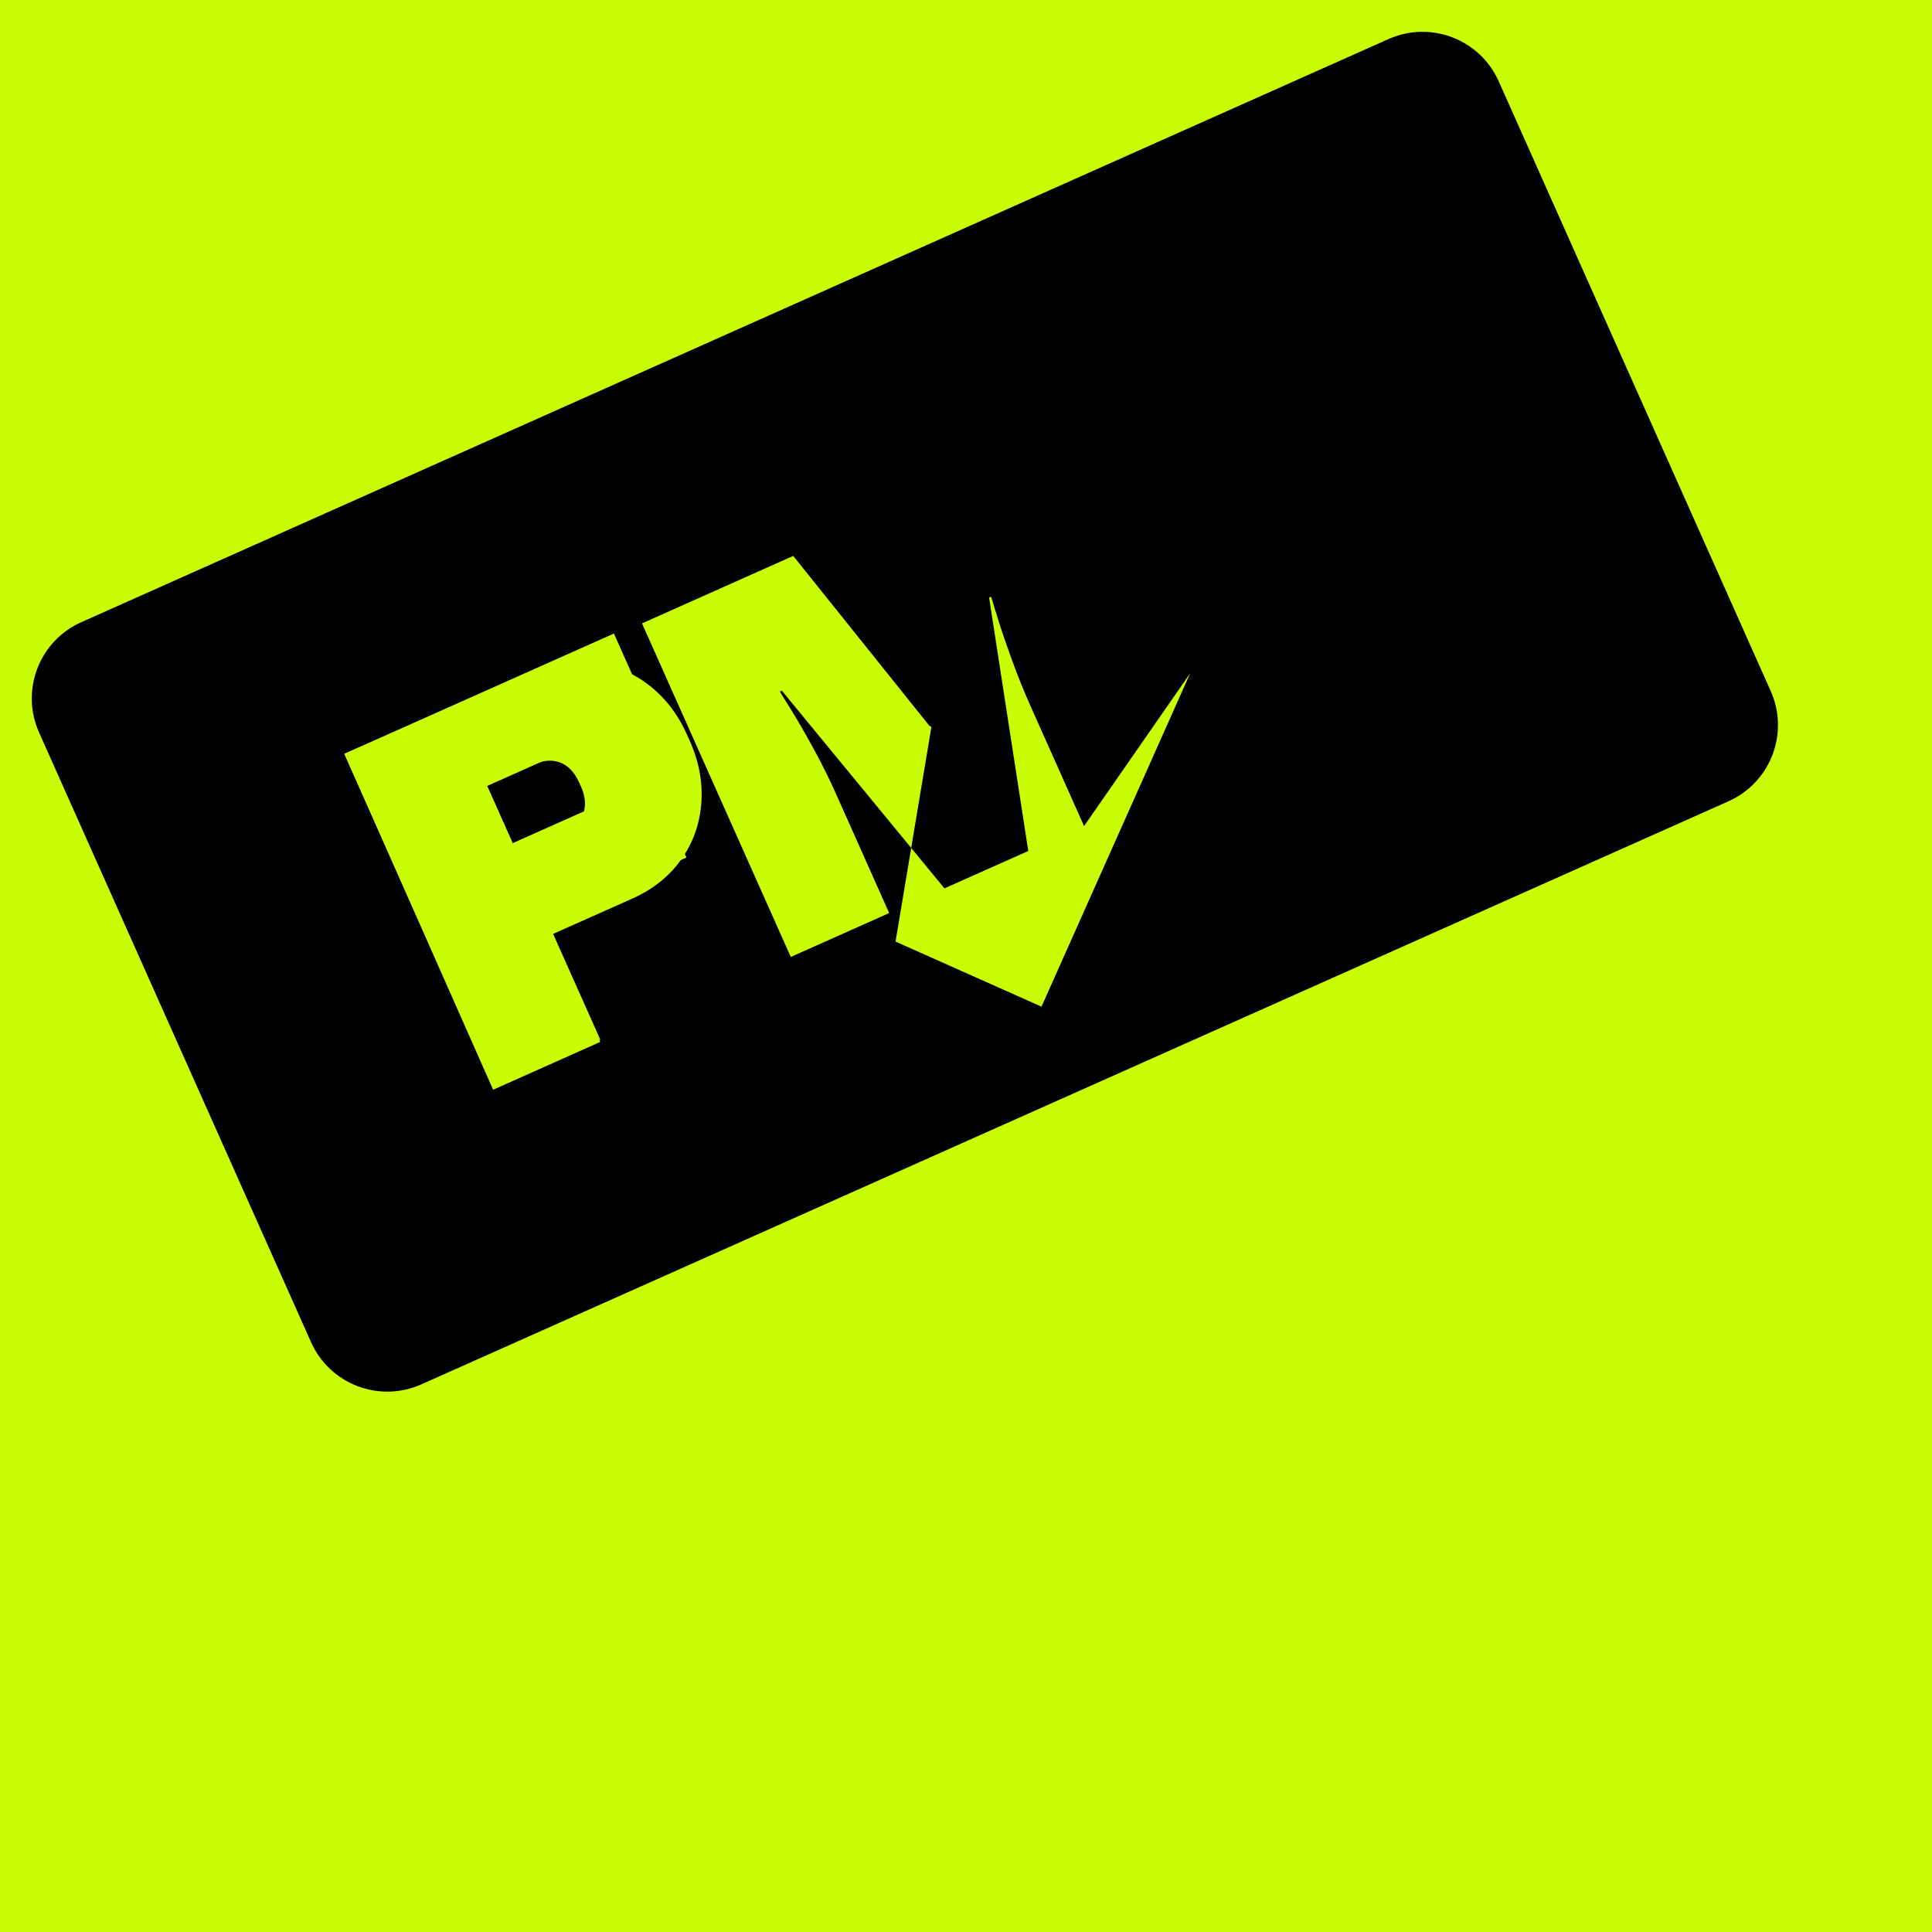
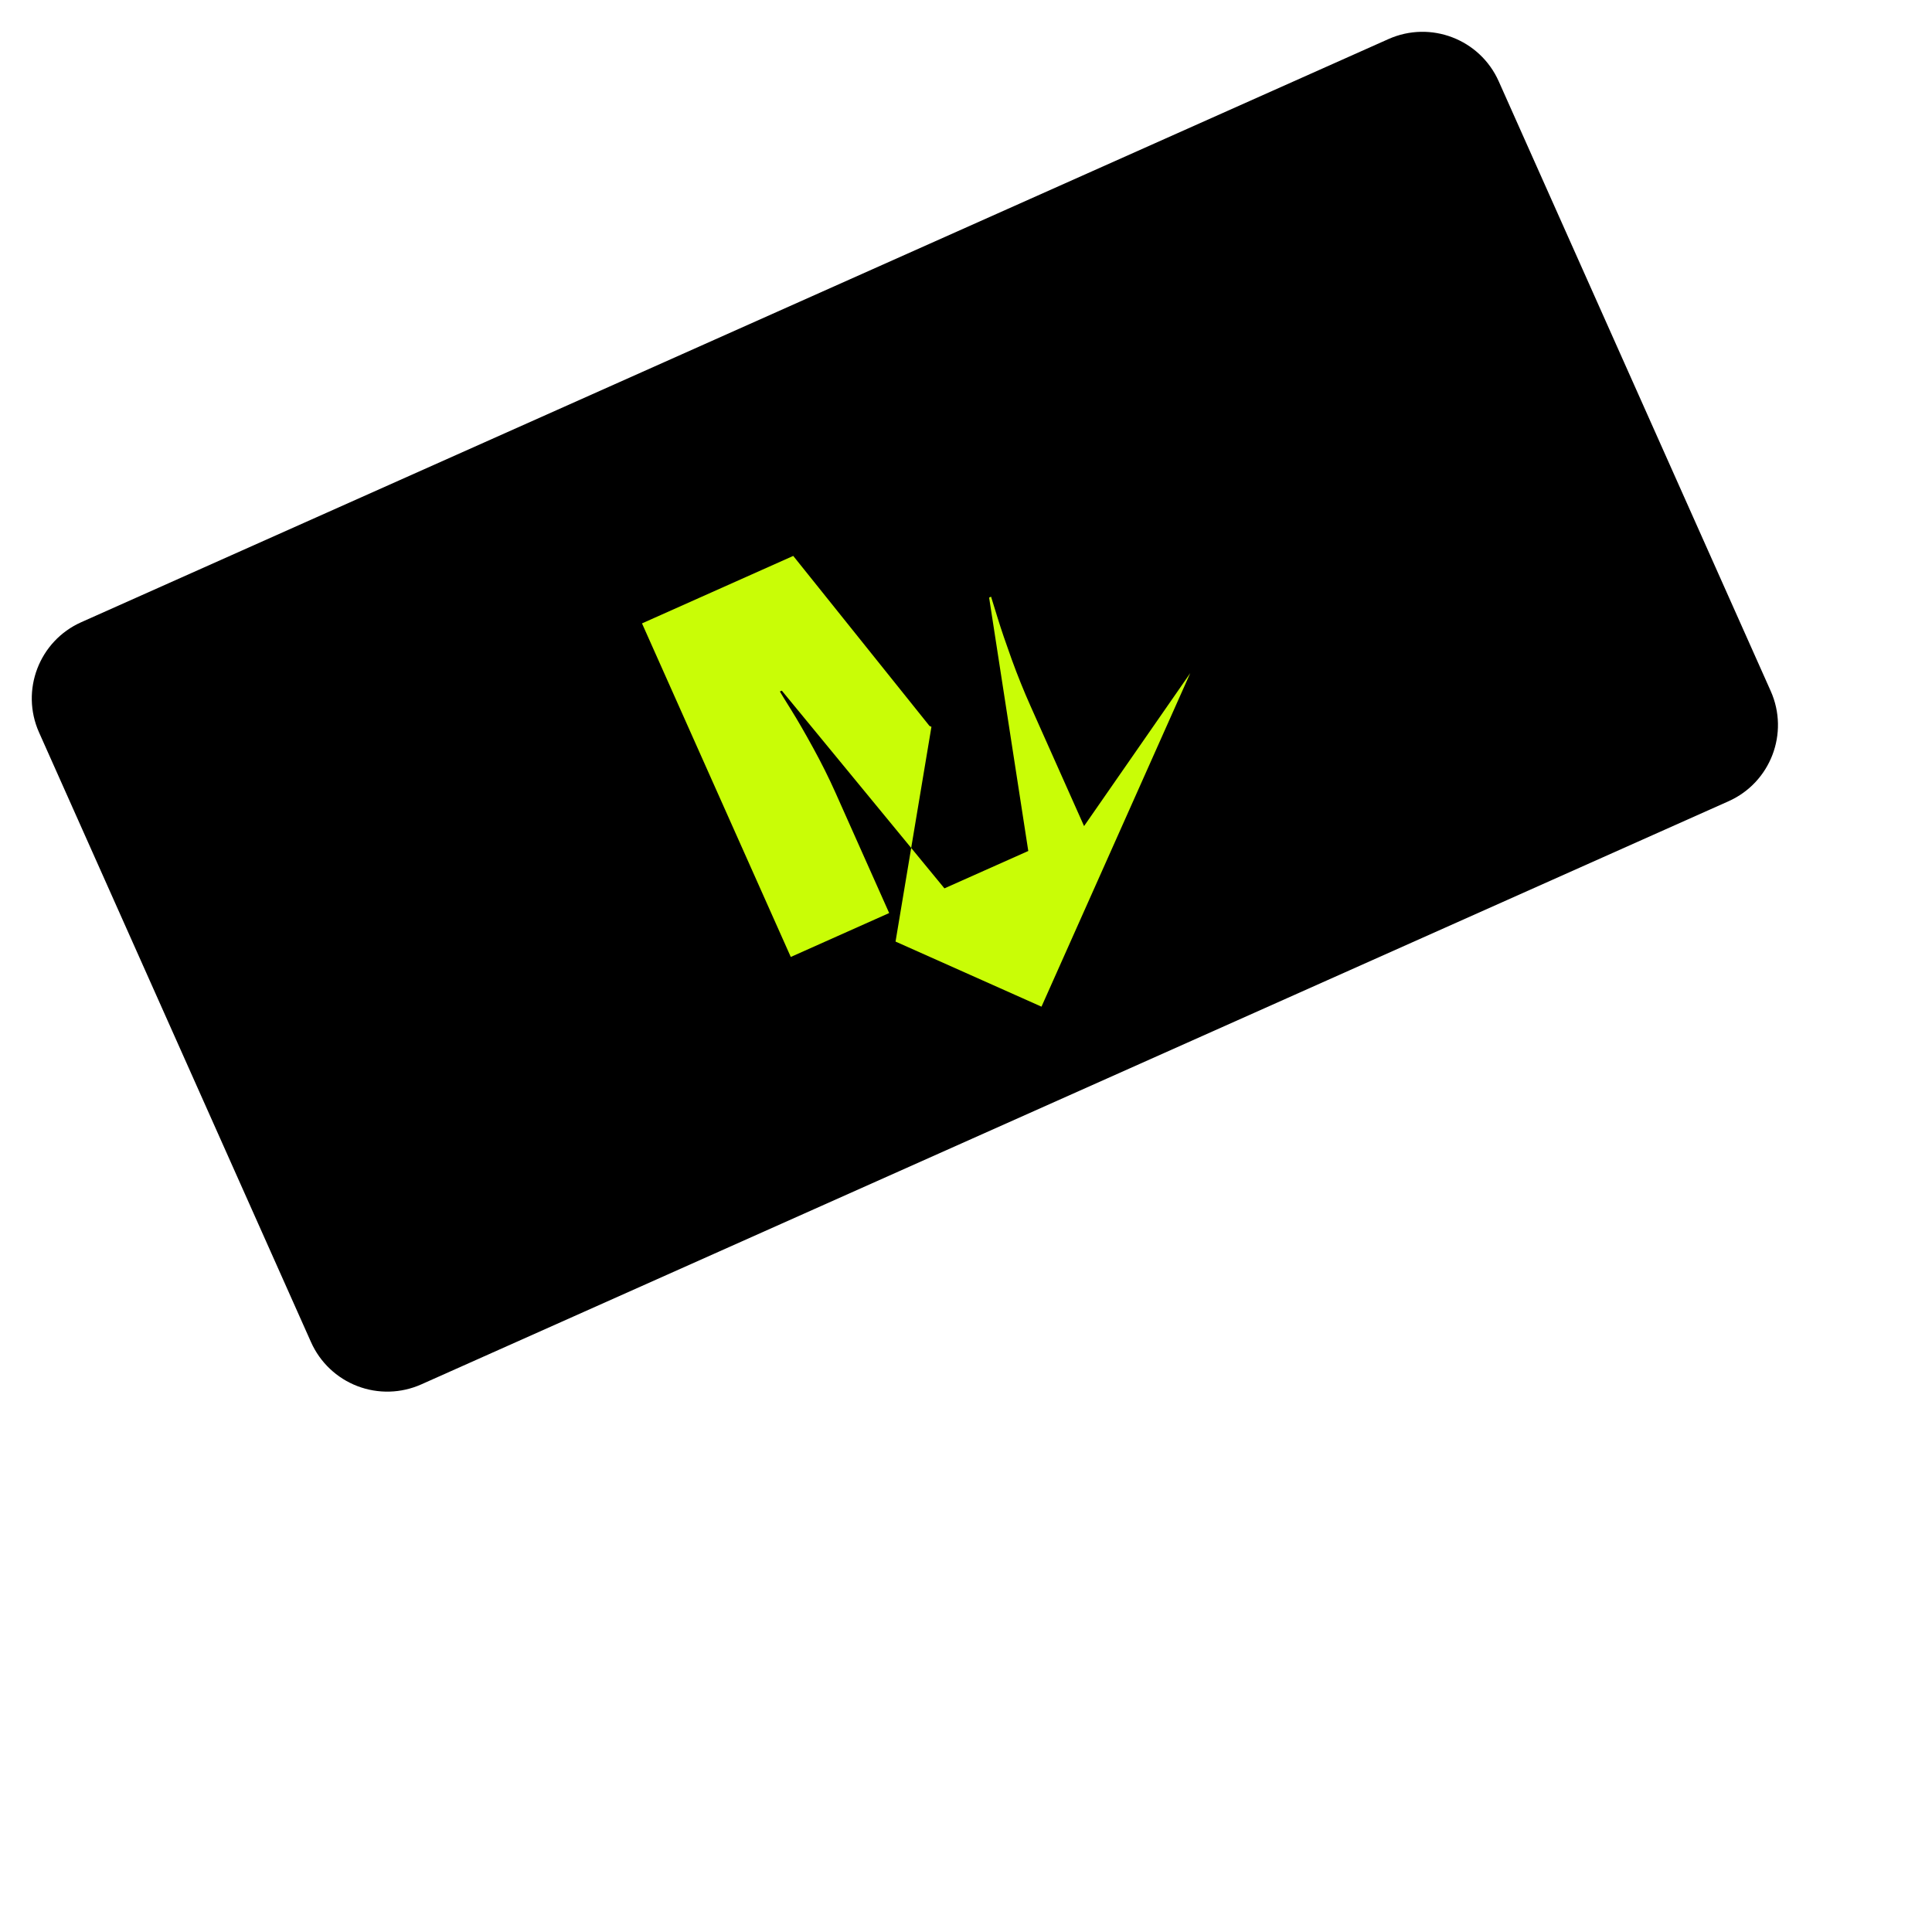
<svg xmlns="http://www.w3.org/2000/svg" viewBox="0 0 810 810" width="32" height="32">
-   <rect width="810" height="810" fill="#c9fd06" />
  <path fill="#000000" d="M 34.066 260.859 L 582.129 16.379 C 599.777 8.504 620.469 16.43 628.34 34.078 L 742.379 289.723 C 750.25 307.371 742.328 328.062 724.68 335.934 L 176.617 580.414 C 168.141 584.195 158.512 584.453 149.844 581.133 C 141.18 577.816 134.188 571.188 130.406 562.715 L 16.367 307.07 C 8.496 289.422 16.418 268.73 34.066 260.859 Z" />
  <g fill="#c9fd06">
-     <path d="M 222.83 282.03 C 231.51 278.15 240.12 276.71 248.67 277.68 C 257.22 278.66 264.95 281.8 271.86 287.09 C 278.77 292.37 284.16 299.35 288.03 308.01 L 289.2 310.65 C 293.08 319.33 294.68 328.04 294.03 336.78 C 293.37 345.51 290.55 353.38 285.56 360.4 C 280.58 367.42 273.75 372.87 265.08 376.75 L 231.53 391.7 L 251.66 436.83 L 206.75 456.88 L 144.37 316.03 Z M 216.93 357.99 L 235.43 349.74 C 240.18 347.62 243.2 344.82 244.48 341.33 C 245.76 337.83 245.46 333.98 243.59 329.77 L 242.85 328.14 C 240.91 323.8 238.23 320.98 234.8 319.67 C 231.38 318.36 227.3 318.76 222.55 320.88 L 204.05 329.13 Z" />
    <path d="M 454.5 346.34 L 432.01 295.92 C 429.23 289.69 426.61 283.19 424.15 276.42 C 421.7 269.64 419.75 263.89 418.29 259.17 C 416.84 254.45 415.91 251.45 415.51 250.17 L 414.69 250.54 L 431.11 356.78 L 395.96 372.45 L 327.78 289.56 L 326.97 289.92 C 327.65 291.08 329.27 293.73 331.85 297.86 C 334.42 301.99 337.44 307.22 340.91 313.55 C 344.39 319.88 347.52 326.15 350.3 332.38 L 372.79 382.8 L 331.54 401.21 L 269.16 261.36 L 332.57 233.07 L 389.69 304.35 L 390.51 304.71 L 375.46 394.76 L 436.65 422.05 L 499.02 282.21 Z" />
-     <path d="M 144.37 316.03 L 257.39 265.61 L 272.34 299.14 L 204.23 329.52 L 214.93 353.5 L 273.48 327.39 L 287.81 359.52 L 229.26 385.63 L 251.66 435.83 L 206.75 455.88 Z" />
  </g>
</svg>